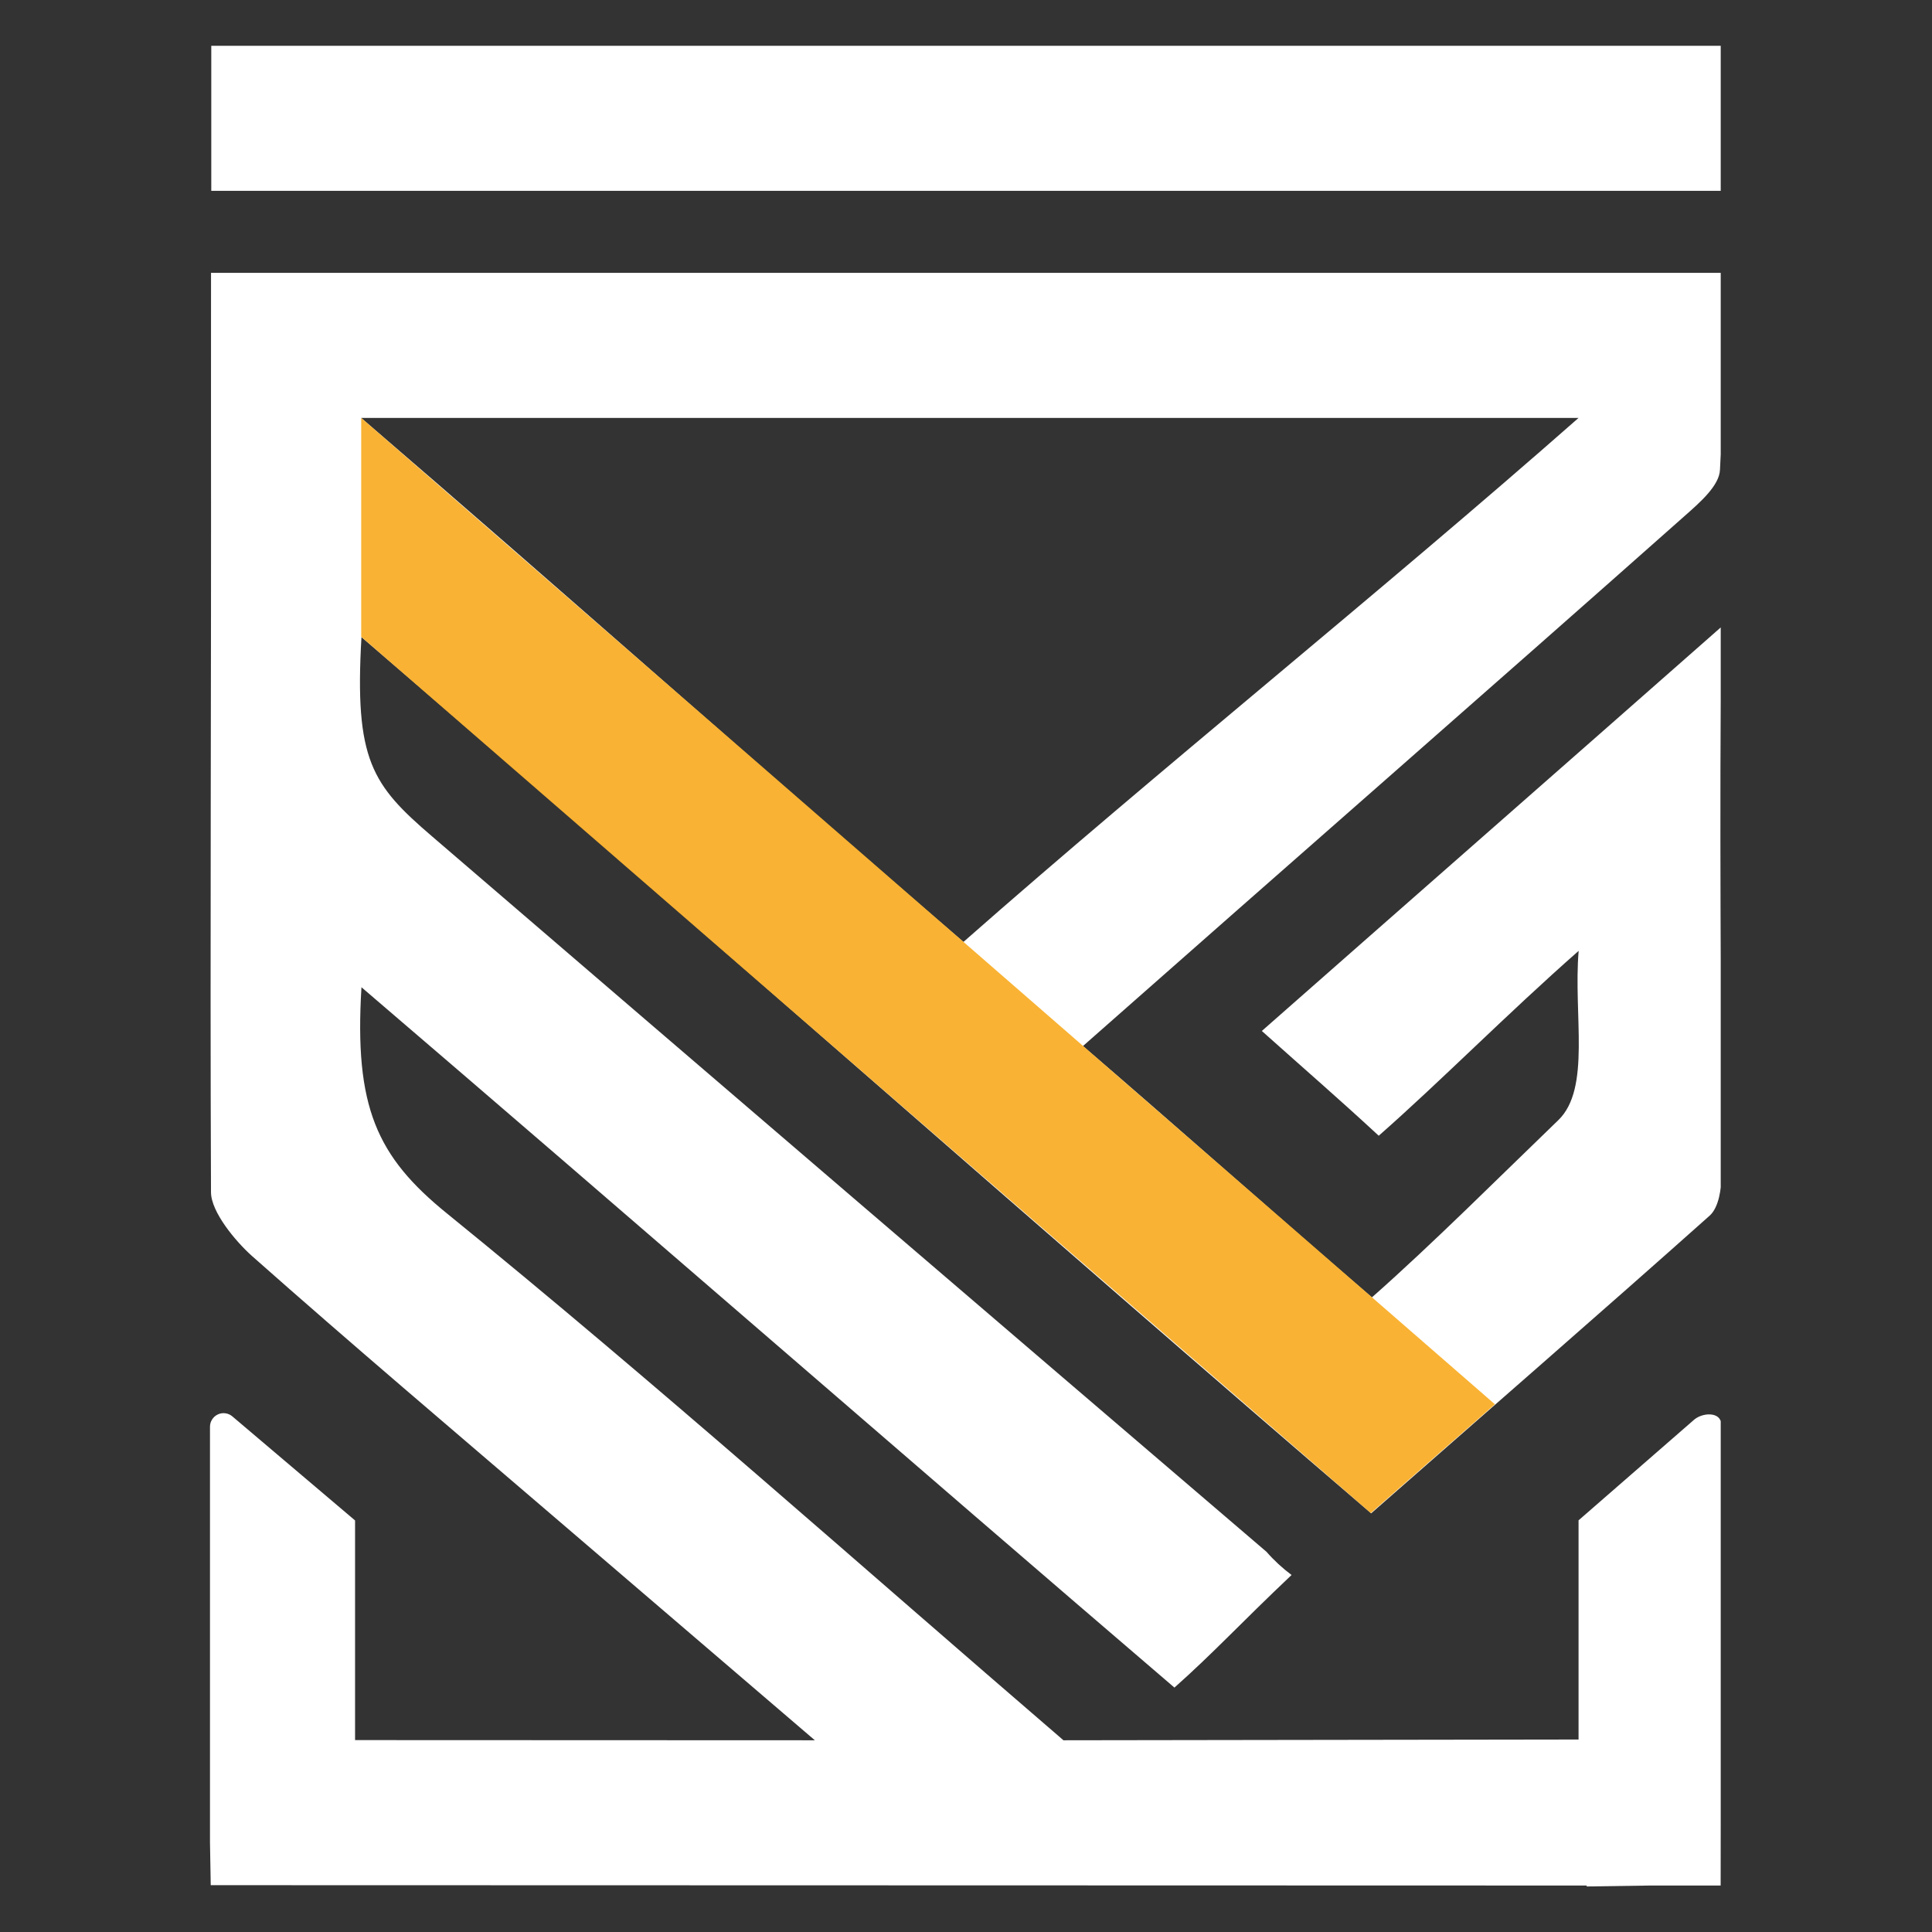
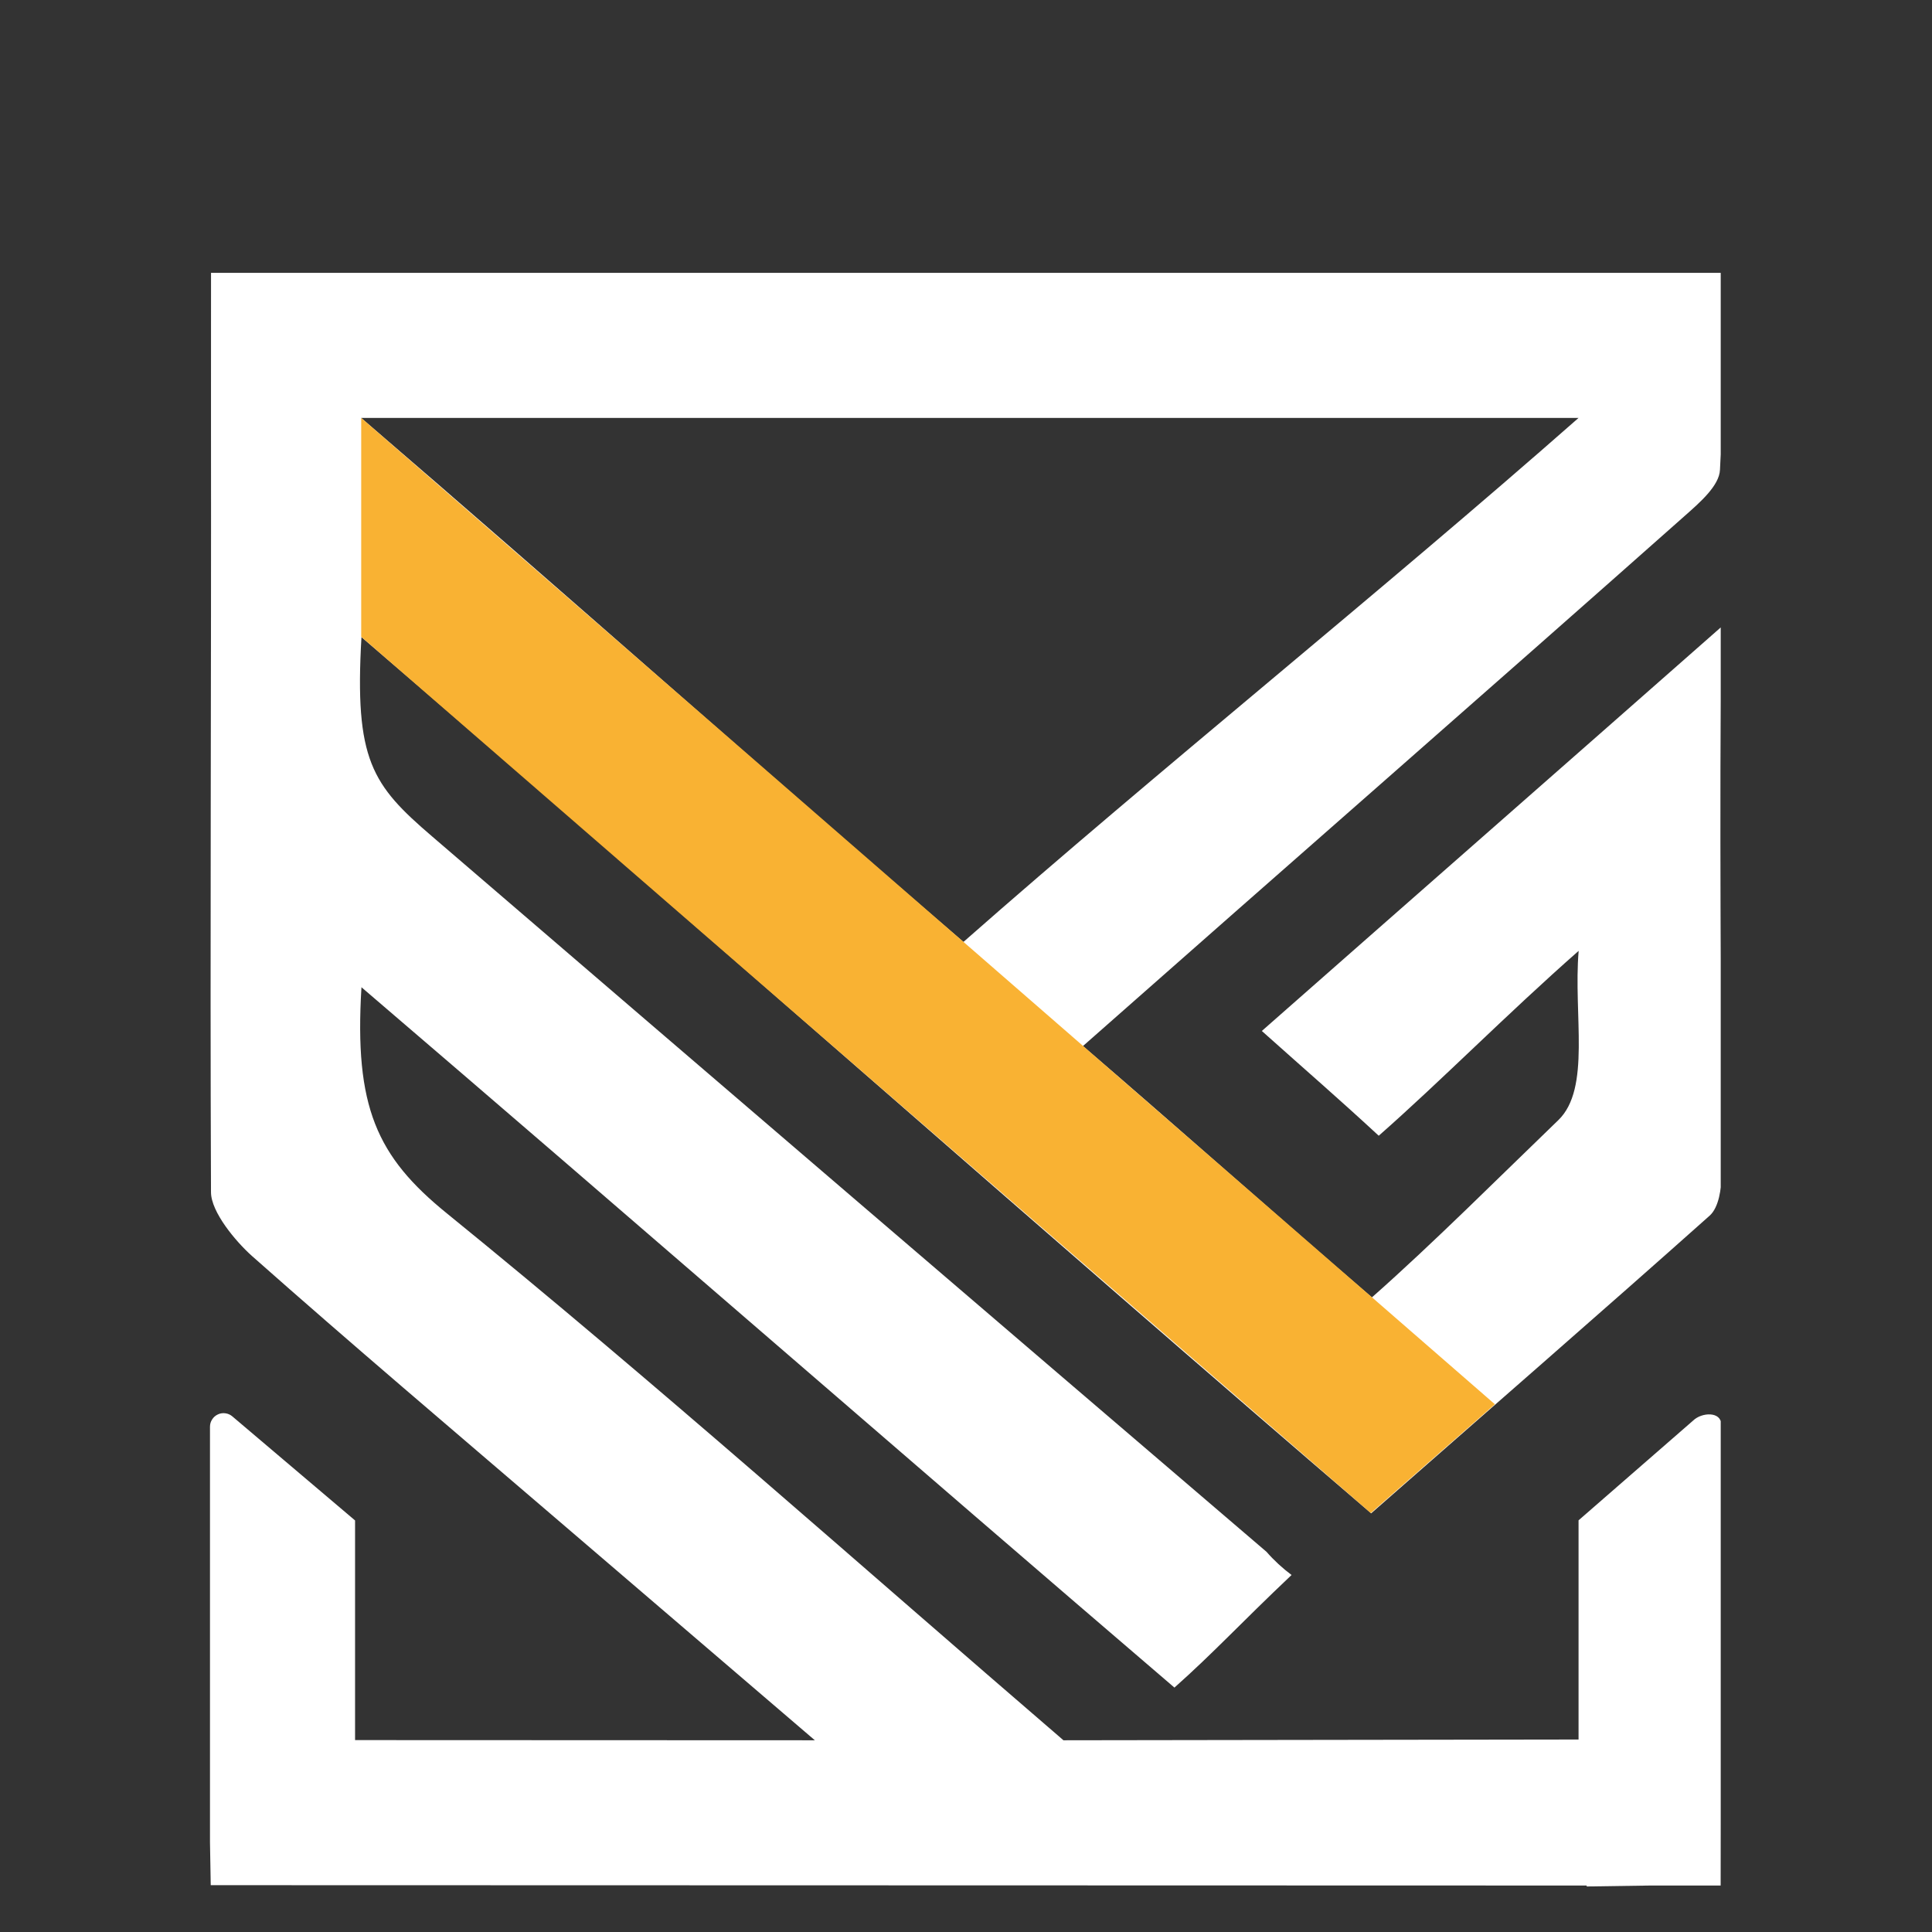
<svg xmlns="http://www.w3.org/2000/svg" version="1.0" preserveAspectRatio="xMidYMid meet" height="280" viewBox="0 0 210 210" zoomAndPan="magnify" width="280">
  <rect x="0" y="0" width="210" height="210" fill="#333333" stroke="none" />
  <defs>
    <clipPath id="2a2366c257">
-       <path clip-rule="nonzero" d="M 22.785 4.961 L 187.035 4.961 L 187.035 21 L 22.785 21 Z M 22.785 4.961" />
+       <path clip-rule="nonzero" d="M 22.785 4.961 L 187.035 4.961 L 187.035 21 Z M 22.785 4.961" />
    </clipPath>
    <clipPath id="0daac196aa">
      <path clip-rule="nonzero" d="M 22.785 29 L 187.035 29 L 187.035 205.211 L 22.785 205.211 Z M 22.785 29" />
    </clipPath>
  </defs>
  <g clip-path="url(#2a2366c257)">
-     <path fill-rule="nonzero" fill-opacity="1" d="M 22.965 4.98 L 187.094 4.98 L 187.094 20.742 L 22.965 20.742 Z M 22.965 4.98" fill="#ffffff" />
-   </g>
+     </g>
  <g clip-path="url(#0daac196aa)">
    <path fill-rule="nonzero" fill-opacity="1" d="M 22.934 45.492 C 22.973 74.578 22.82 101.715 22.934 129.578 C 22.934 131.742 25.621 134.941 27.387 136.52 C 38.195 146.094 49.223 155.441 60.184 164.84 L 88.57 189.16 L 38.594 189.141 L 38.594 165.266 L 25.266 153.965 C 25.047 153.777 24.797 153.66 24.512 153.621 C 24.223 153.578 23.949 153.617 23.688 153.738 C 23.426 153.859 23.215 154.039 23.059 154.285 C 22.902 154.527 22.824 154.793 22.824 155.082 L 22.824 200.219 L 22.906 204.91 L 172.465 204.949 L 172.465 205.051 L 179.367 204.949 L 187.027 204.949 L 187.086 154.828 C 187.086 153.414 184.984 153.484 184.031 154.414 L 171.582 165.254 L 171.582 189.078 L 115.59 189.16 L 115.453 189.039 C 93.219 169.918 71.332 150.375 48.594 131.906 C 40.934 125.699 38.5 120.32 39.289 107.309 C 68.305 132.152 99.102 158.973 127.656 183.434 C 132.035 179.535 134.754 176.527 140.387 171.195 C 139.391 170.449 138.48 169.609 137.66 168.672 C 107.383 142.773 77.148 116.852 46.953 90.902 C 40.449 85.324 38.512 82.633 39.289 69.25 C 75.066 99.941 113.086 133.668 149.039 164.492 C 161.402 153.629 173.934 142.742 185.836 132.133 C 186.84 131.238 187.129 129.117 187.098 127.793 C 187.098 108.164 186.879 89.793 187.098 68.145 C 169.531 83.621 153.305 97.84 137.156 112.062 C 142.172 116.547 145.324 119.254 149.863 123.449 C 156.641 117.488 163.699 110.305 171.594 103.352 C 171 110.293 172.957 118.312 169.379 121.758 C 163.242 127.668 155.742 135.176 149.121 141.02 C 138.297 131.738 128.137 122.648 117.711 113.703 C 139.949 94.066 161.73 75.051 183.168 56.035 C 184.734 54.645 186.879 52.805 186.953 51.07 C 187.273 45.609 187.145 40.102 187.047 33.871 L 187.047 29.656 L 22.938 29.656 M 171.582 45.426 C 149.879 64.531 126.023 83.629 104.723 102.383 C 82.824 83.598 61.508 64.535 39.258 45.426 Z M 171.582 45.426" fill="#ffffff" />
  </g>
  <path fill-rule="nonzero" fill-opacity="1" d="M 148.996 164.461 L 39.262 69.215 L 39.262 45.426 L 162.492 152.641 Z M 148.996 164.461" fill="#f9b233" />
</svg>